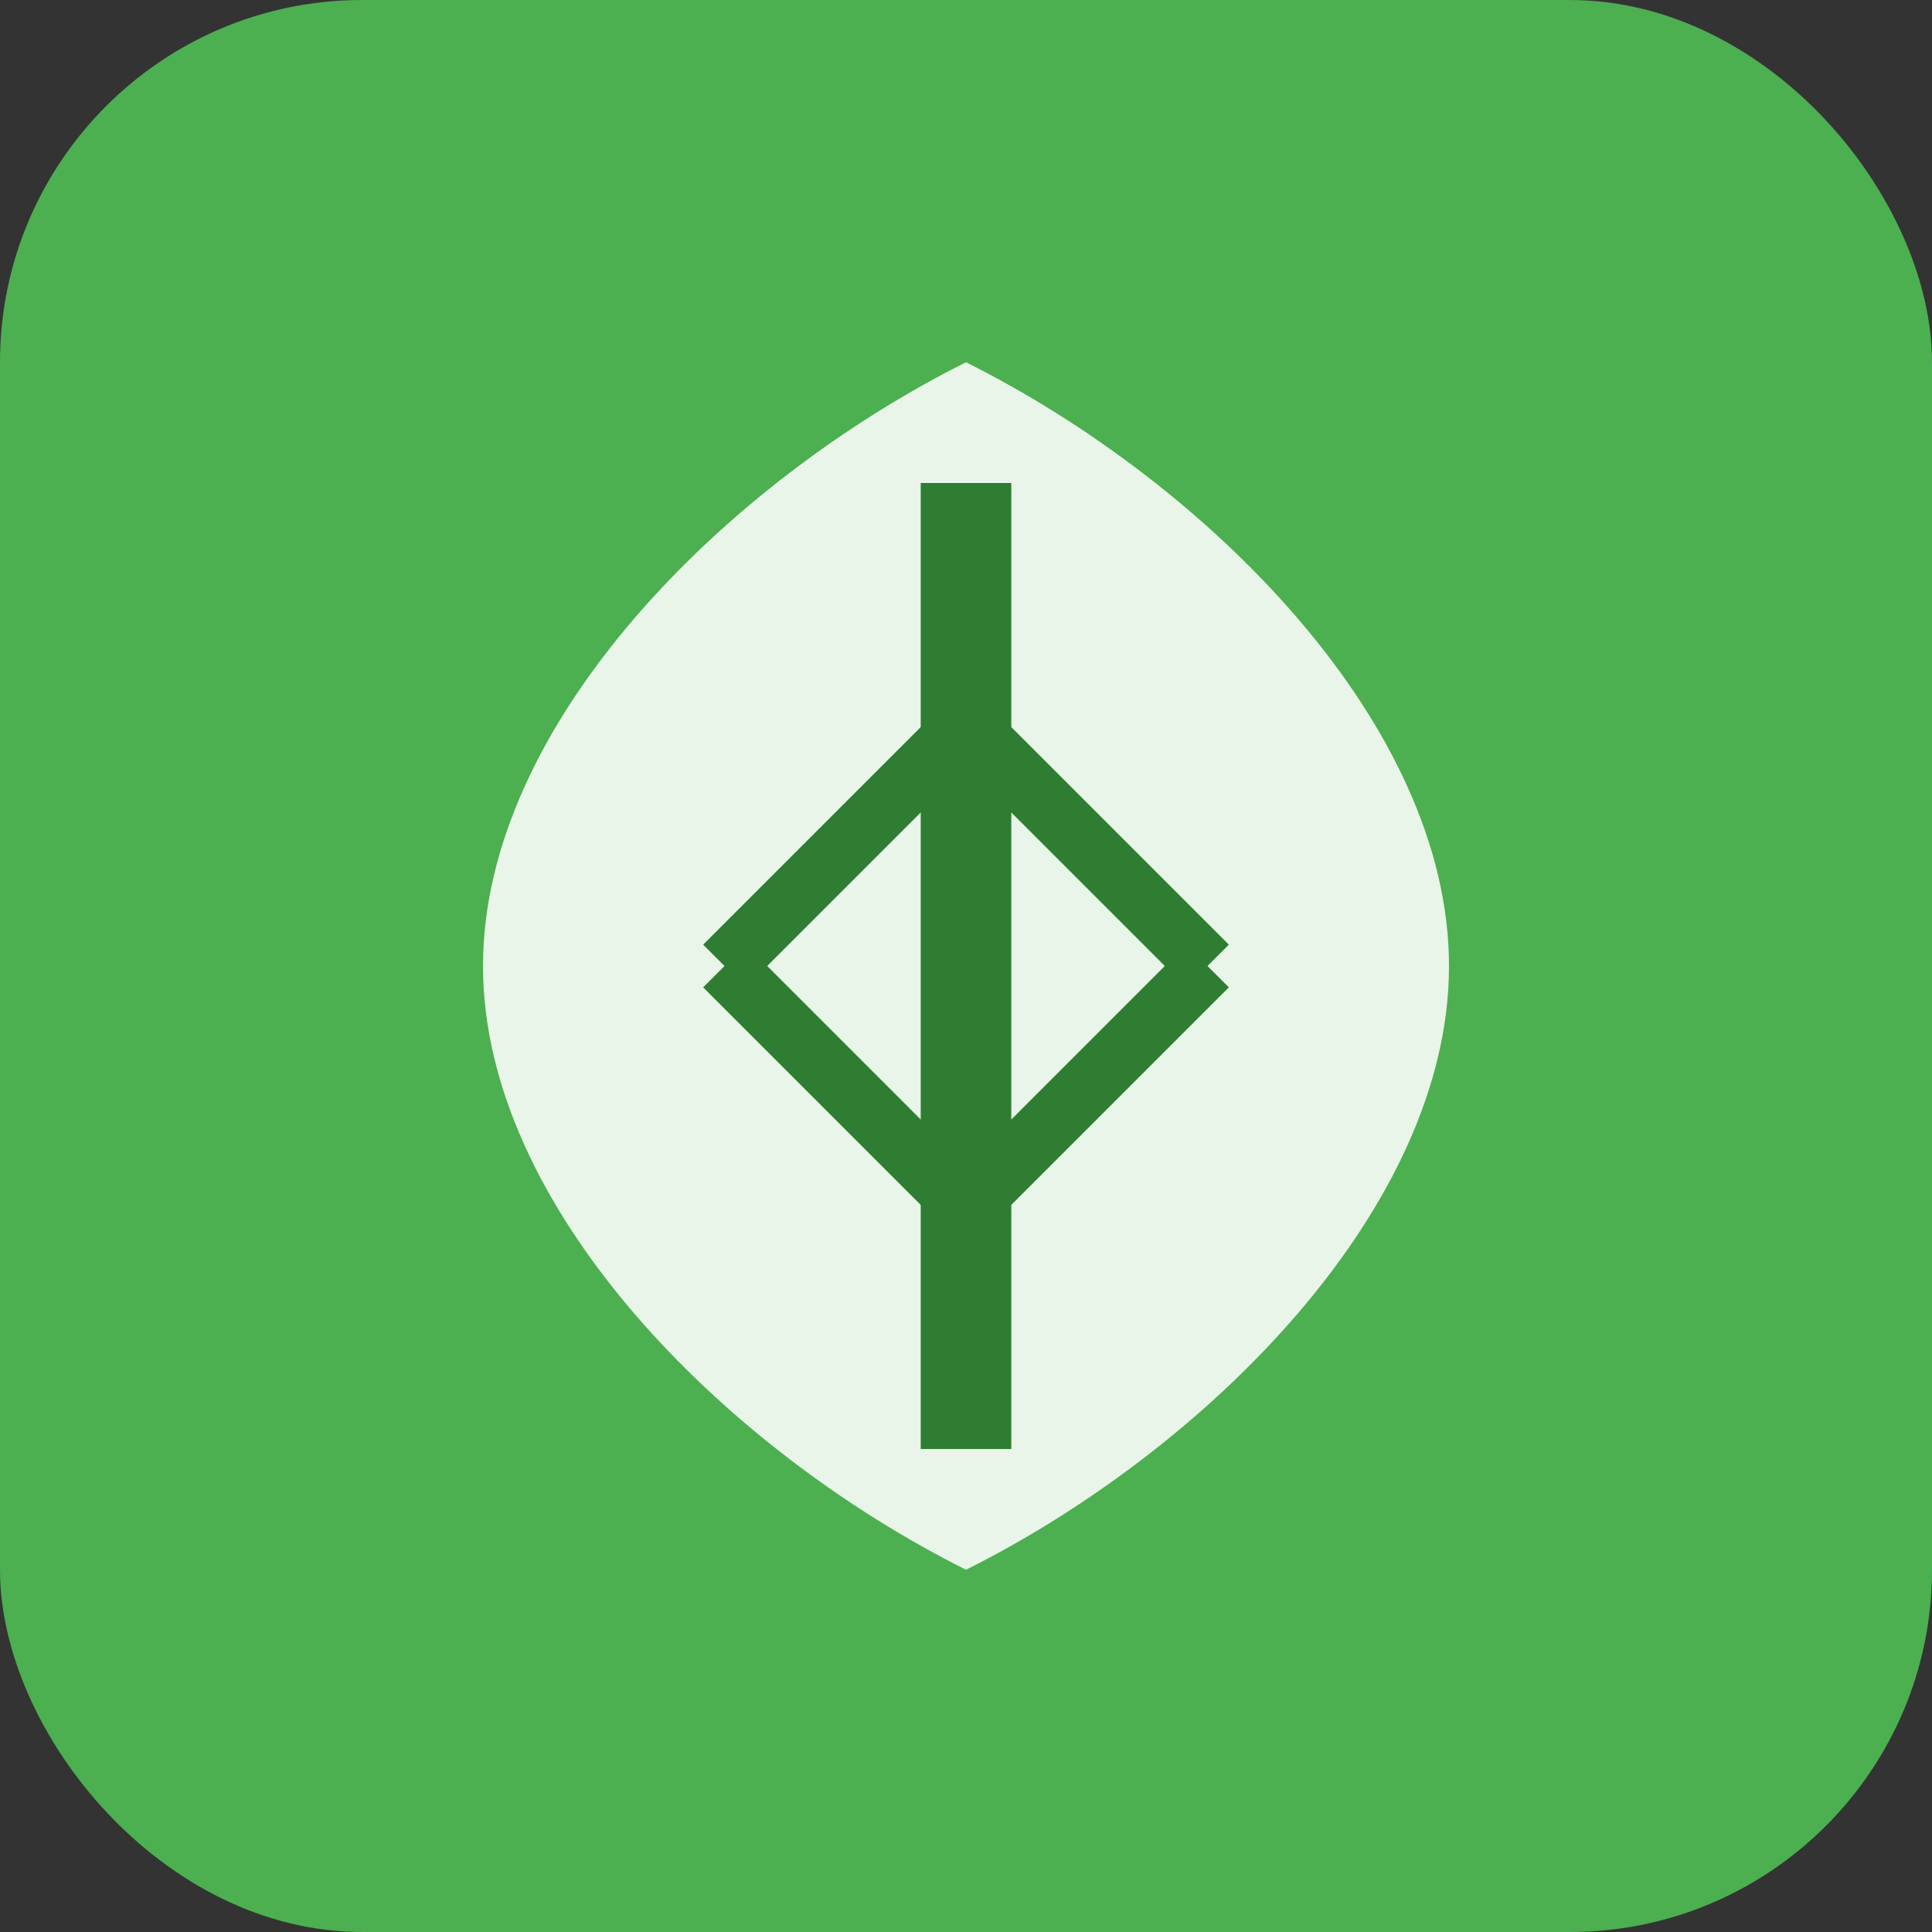
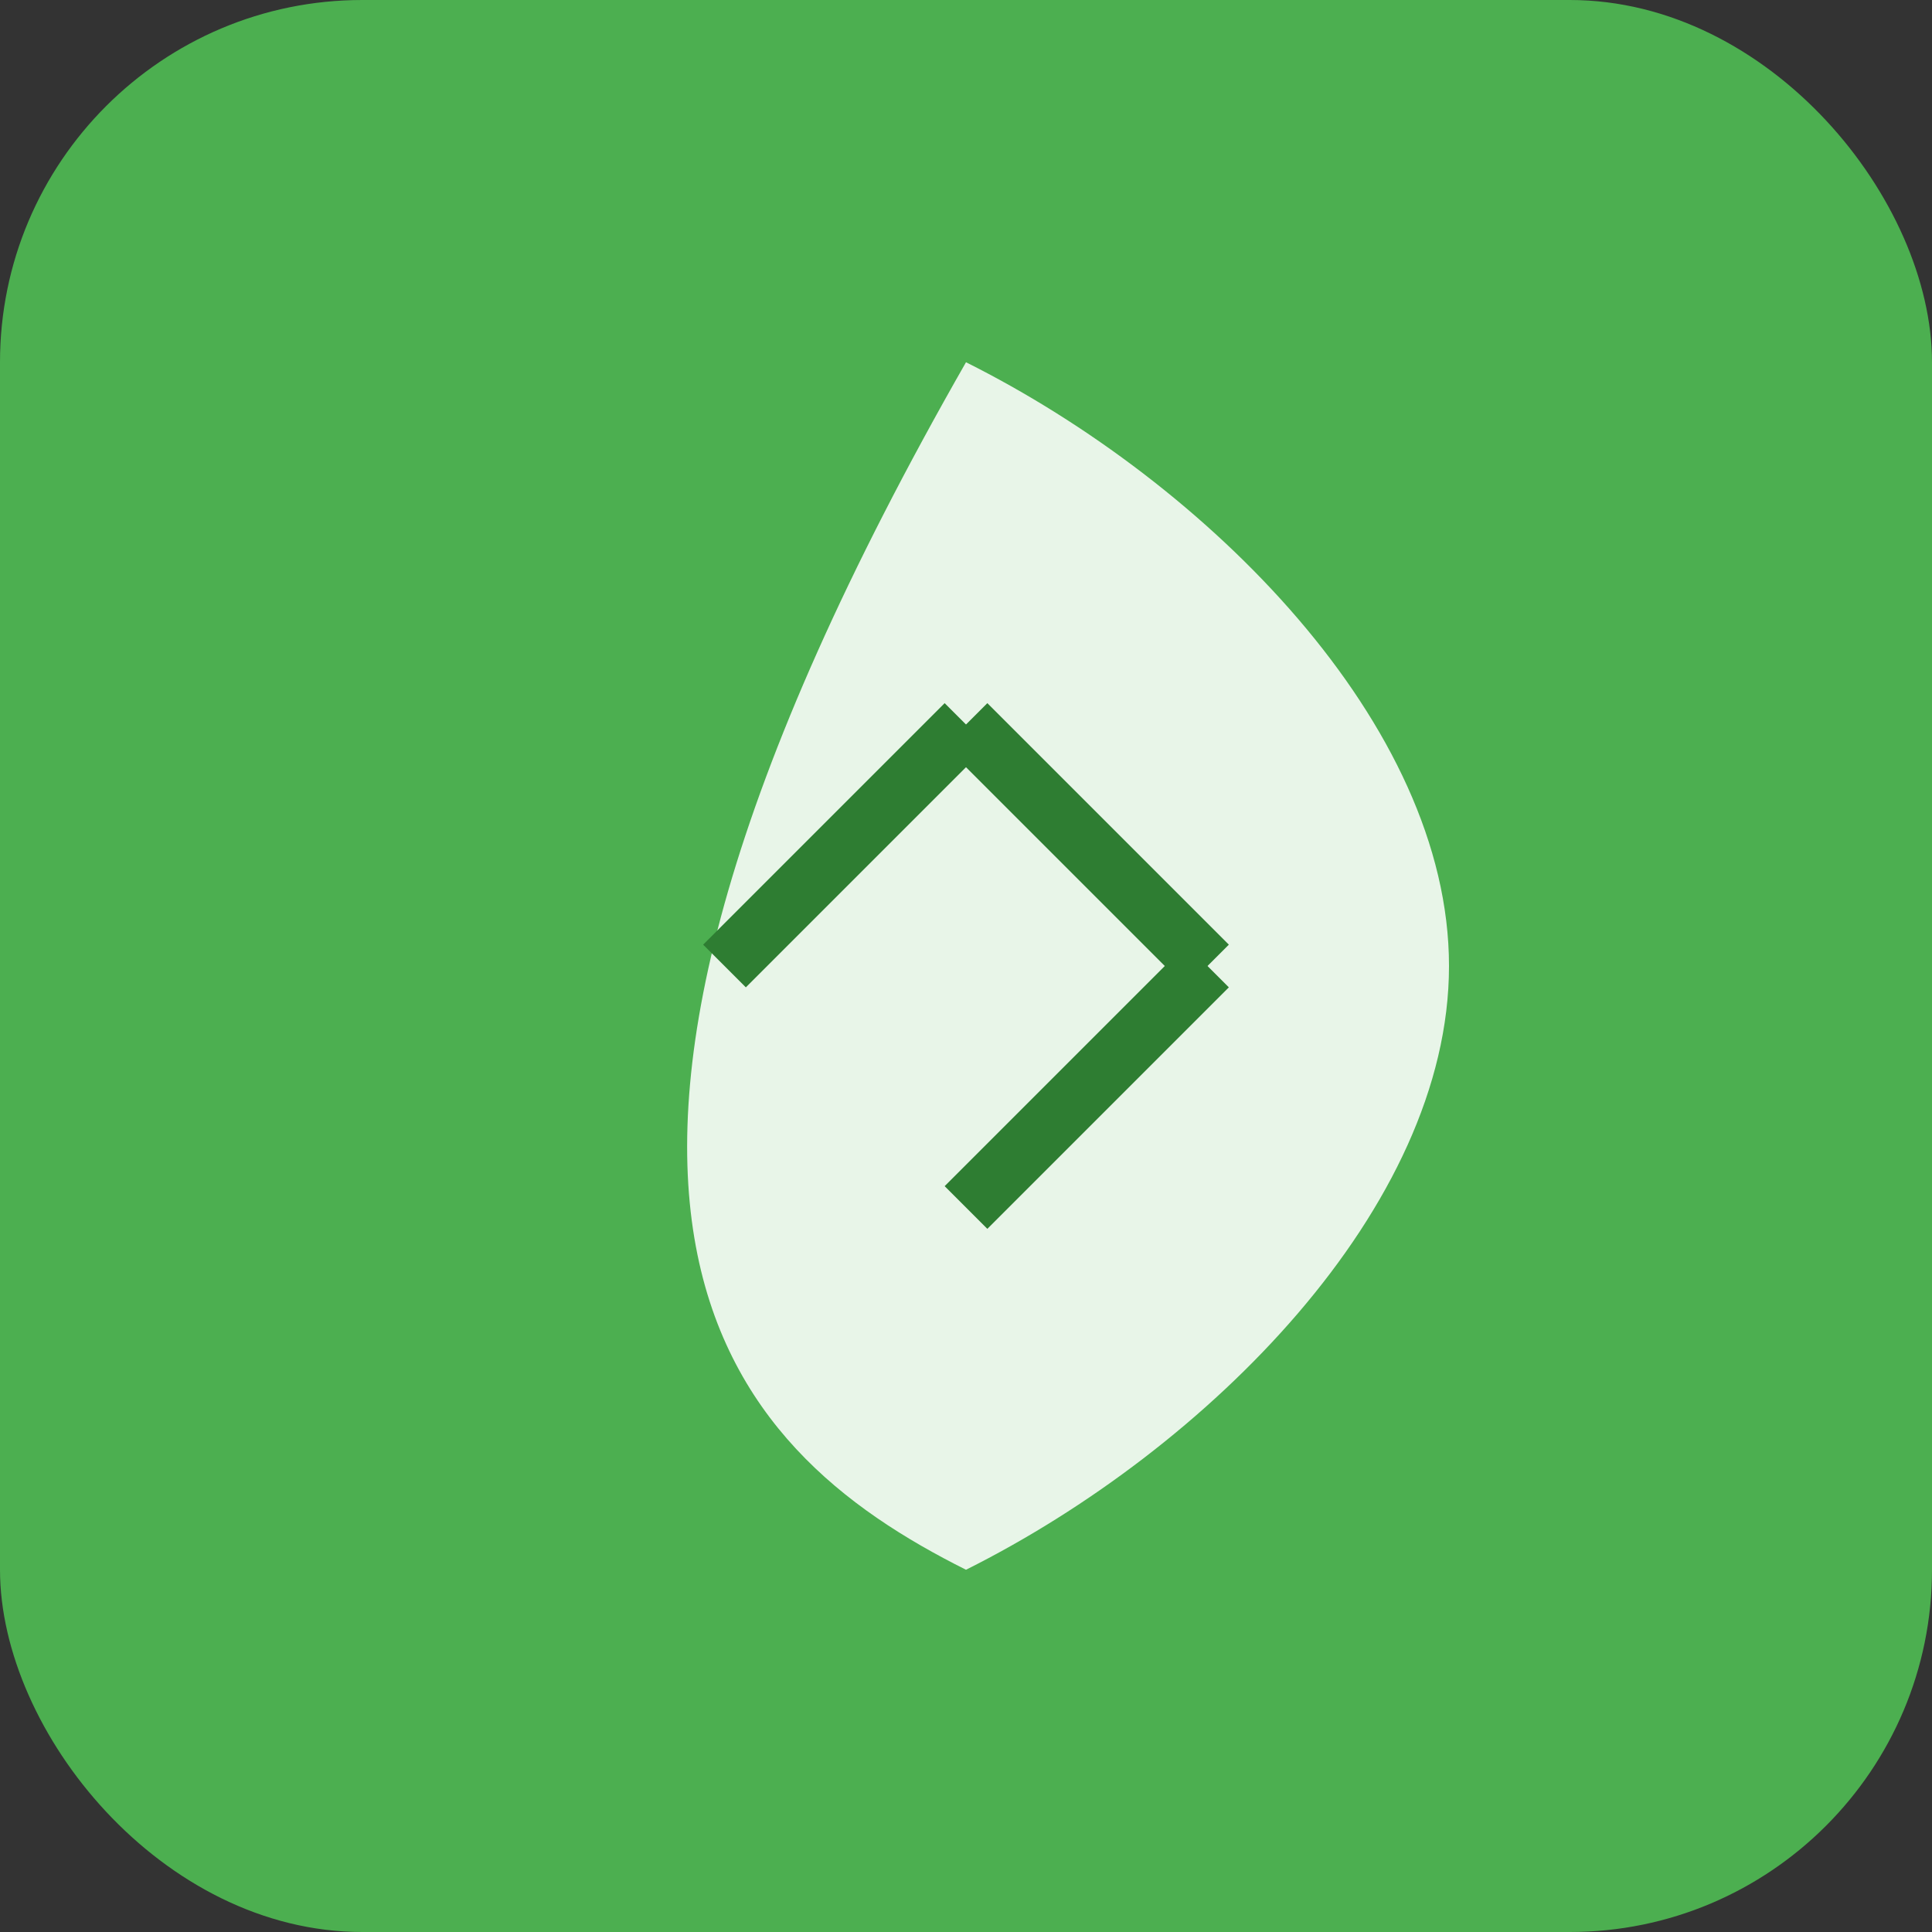
<svg xmlns="http://www.w3.org/2000/svg" width="32" height="32" viewBox="0 0 32 32" fill="none">
  <rect x="0" y="0" width="32" height="32" fill="#333333" stroke="none" />
  <rect width="32" height="32" rx="6" fill="#4CAF50" />
-   <path d="M16 6 C12 8, 8 12, 8 16 C8 20, 12 24, 16 26 C20 24, 24 20, 24 16 C24 12, 20 8, 16 6 Z" fill="#E8F5E8" />
-   <line x1="16" y1="8" x2="16" y2="24" stroke="#2E7D32" stroke-width="1.5" />
+   <path d="M16 6 C8 20, 12 24, 16 26 C20 24, 24 20, 24 16 C24 12, 20 8, 16 6 Z" fill="#E8F5E8" />
  <line x1="16" y1="12" x2="12" y2="16" stroke="#2E7D32" stroke-width="1" />
  <line x1="16" y1="12" x2="20" y2="16" stroke="#2E7D32" stroke-width="1" />
-   <line x1="16" y1="20" x2="12" y2="16" stroke="#2E7D32" stroke-width="1" />
  <line x1="16" y1="20" x2="20" y2="16" stroke="#2E7D32" stroke-width="1" />
</svg>